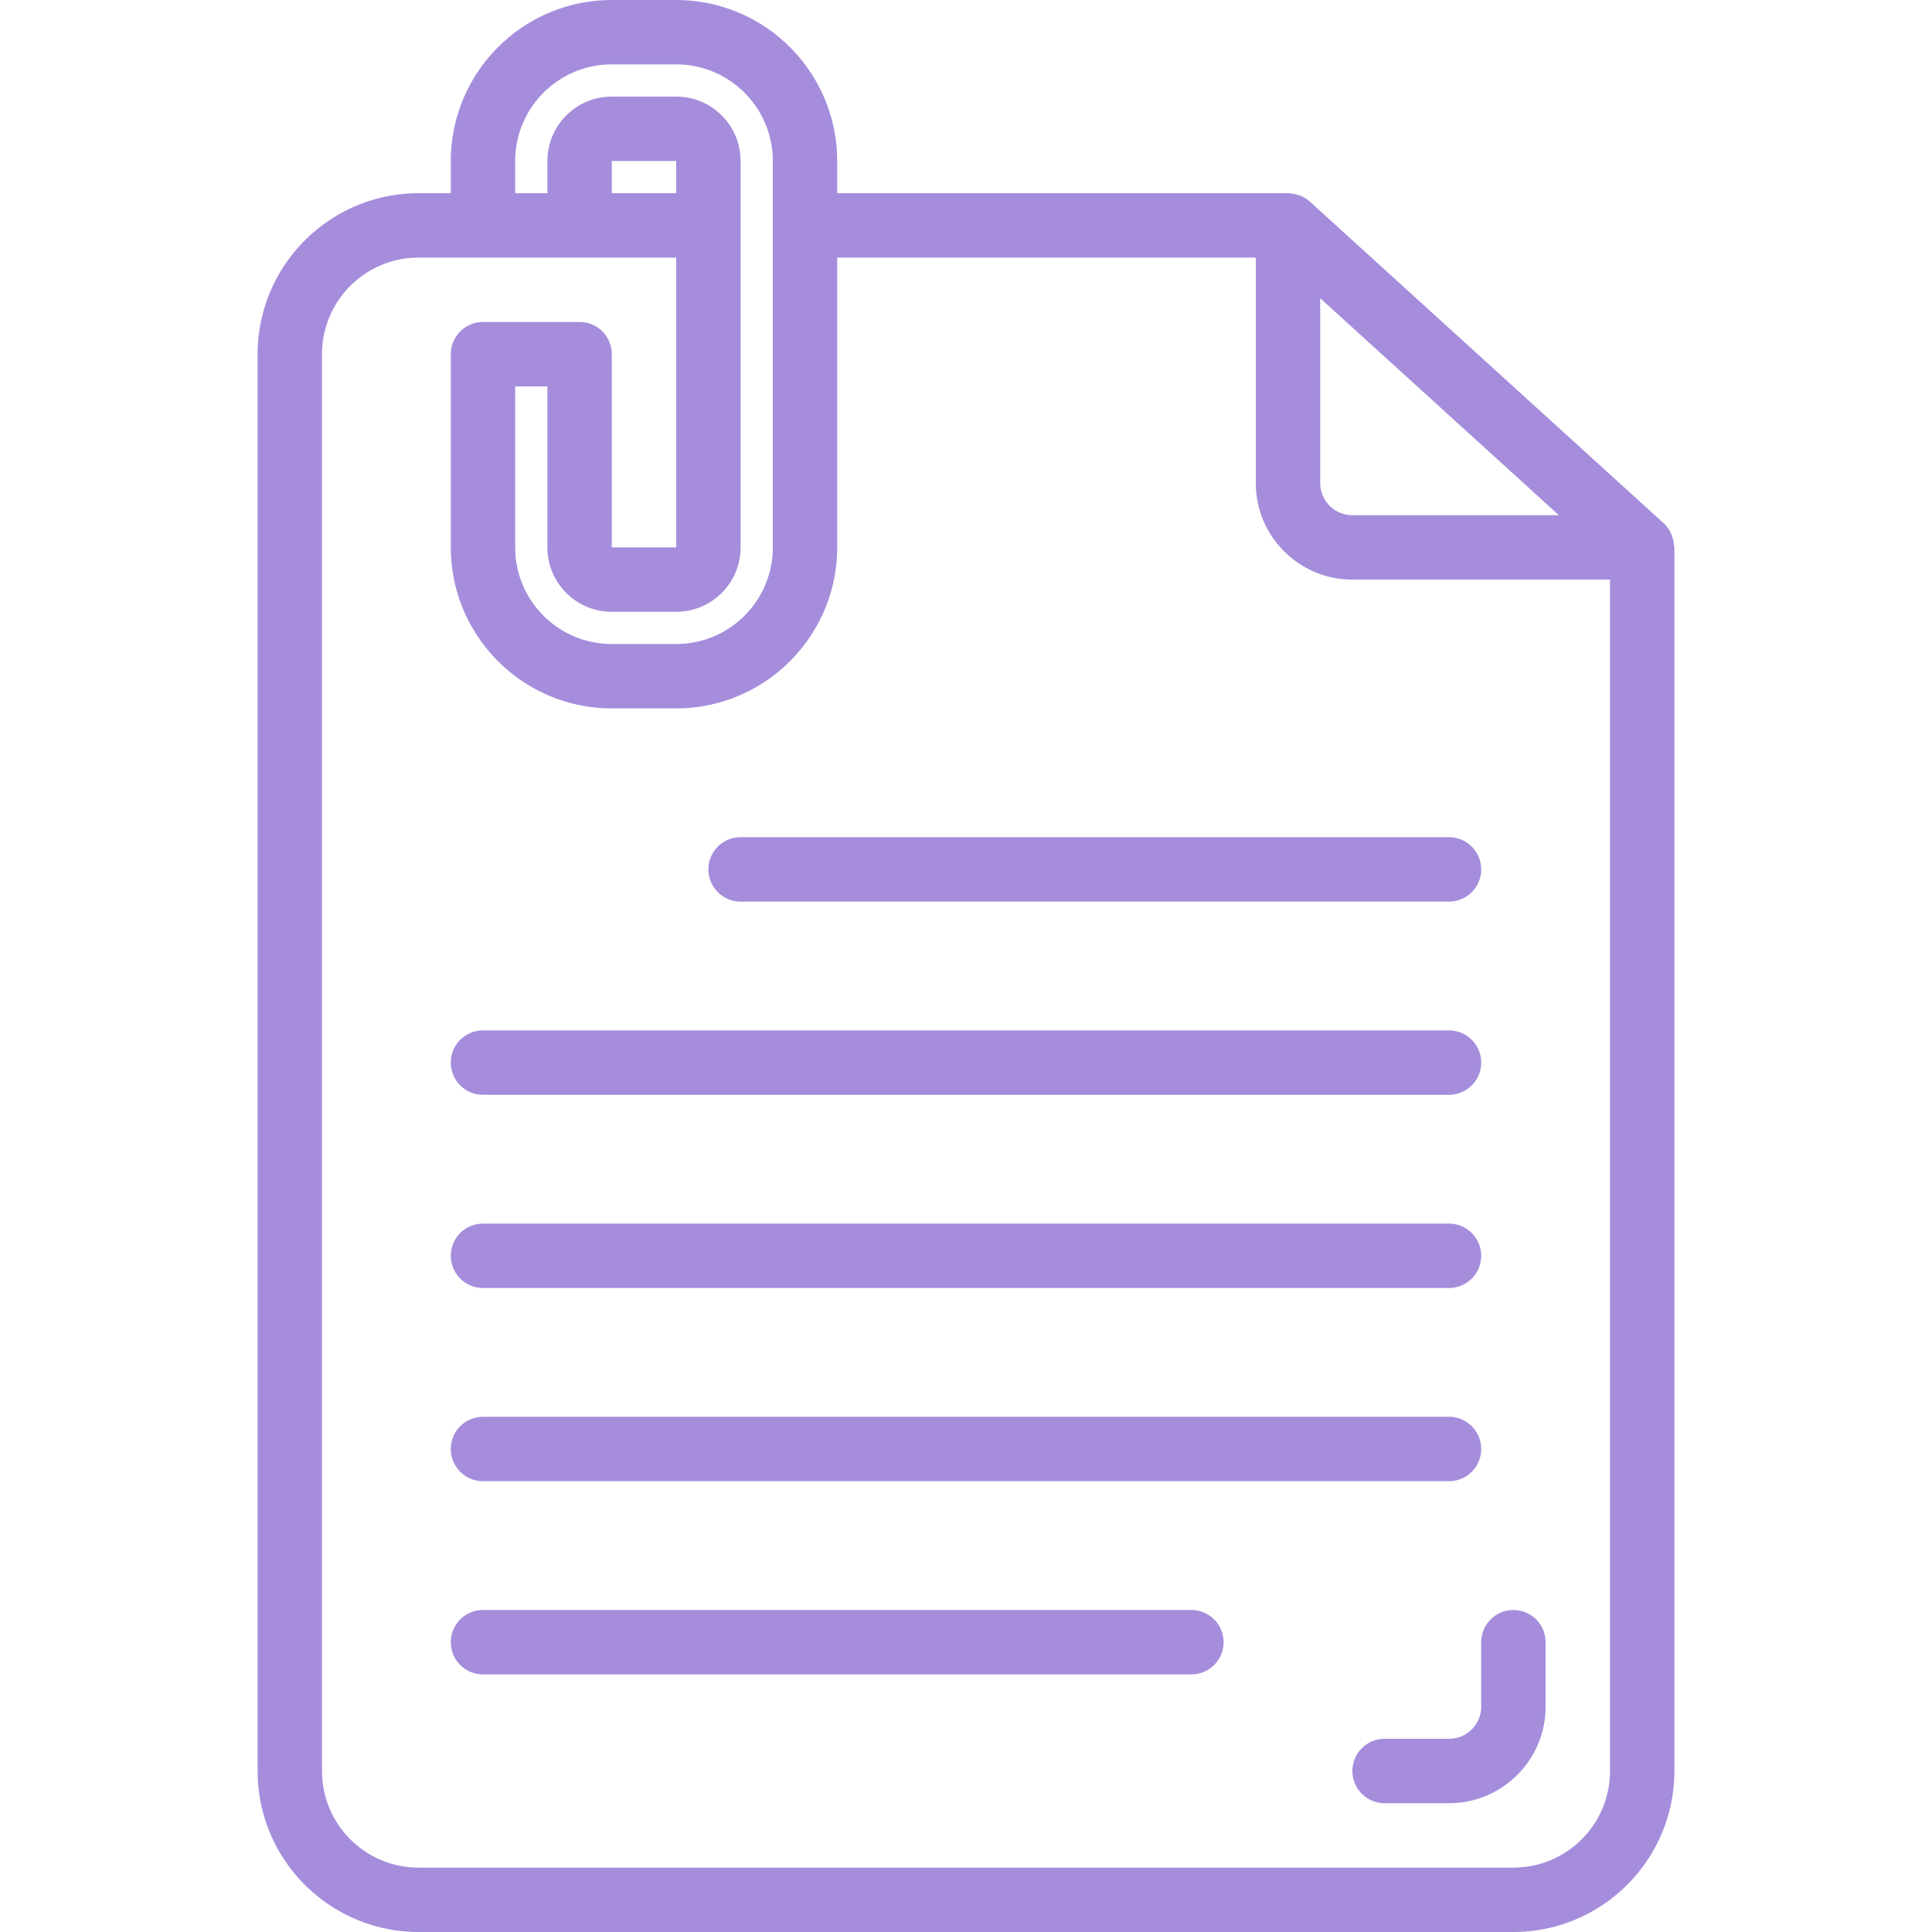
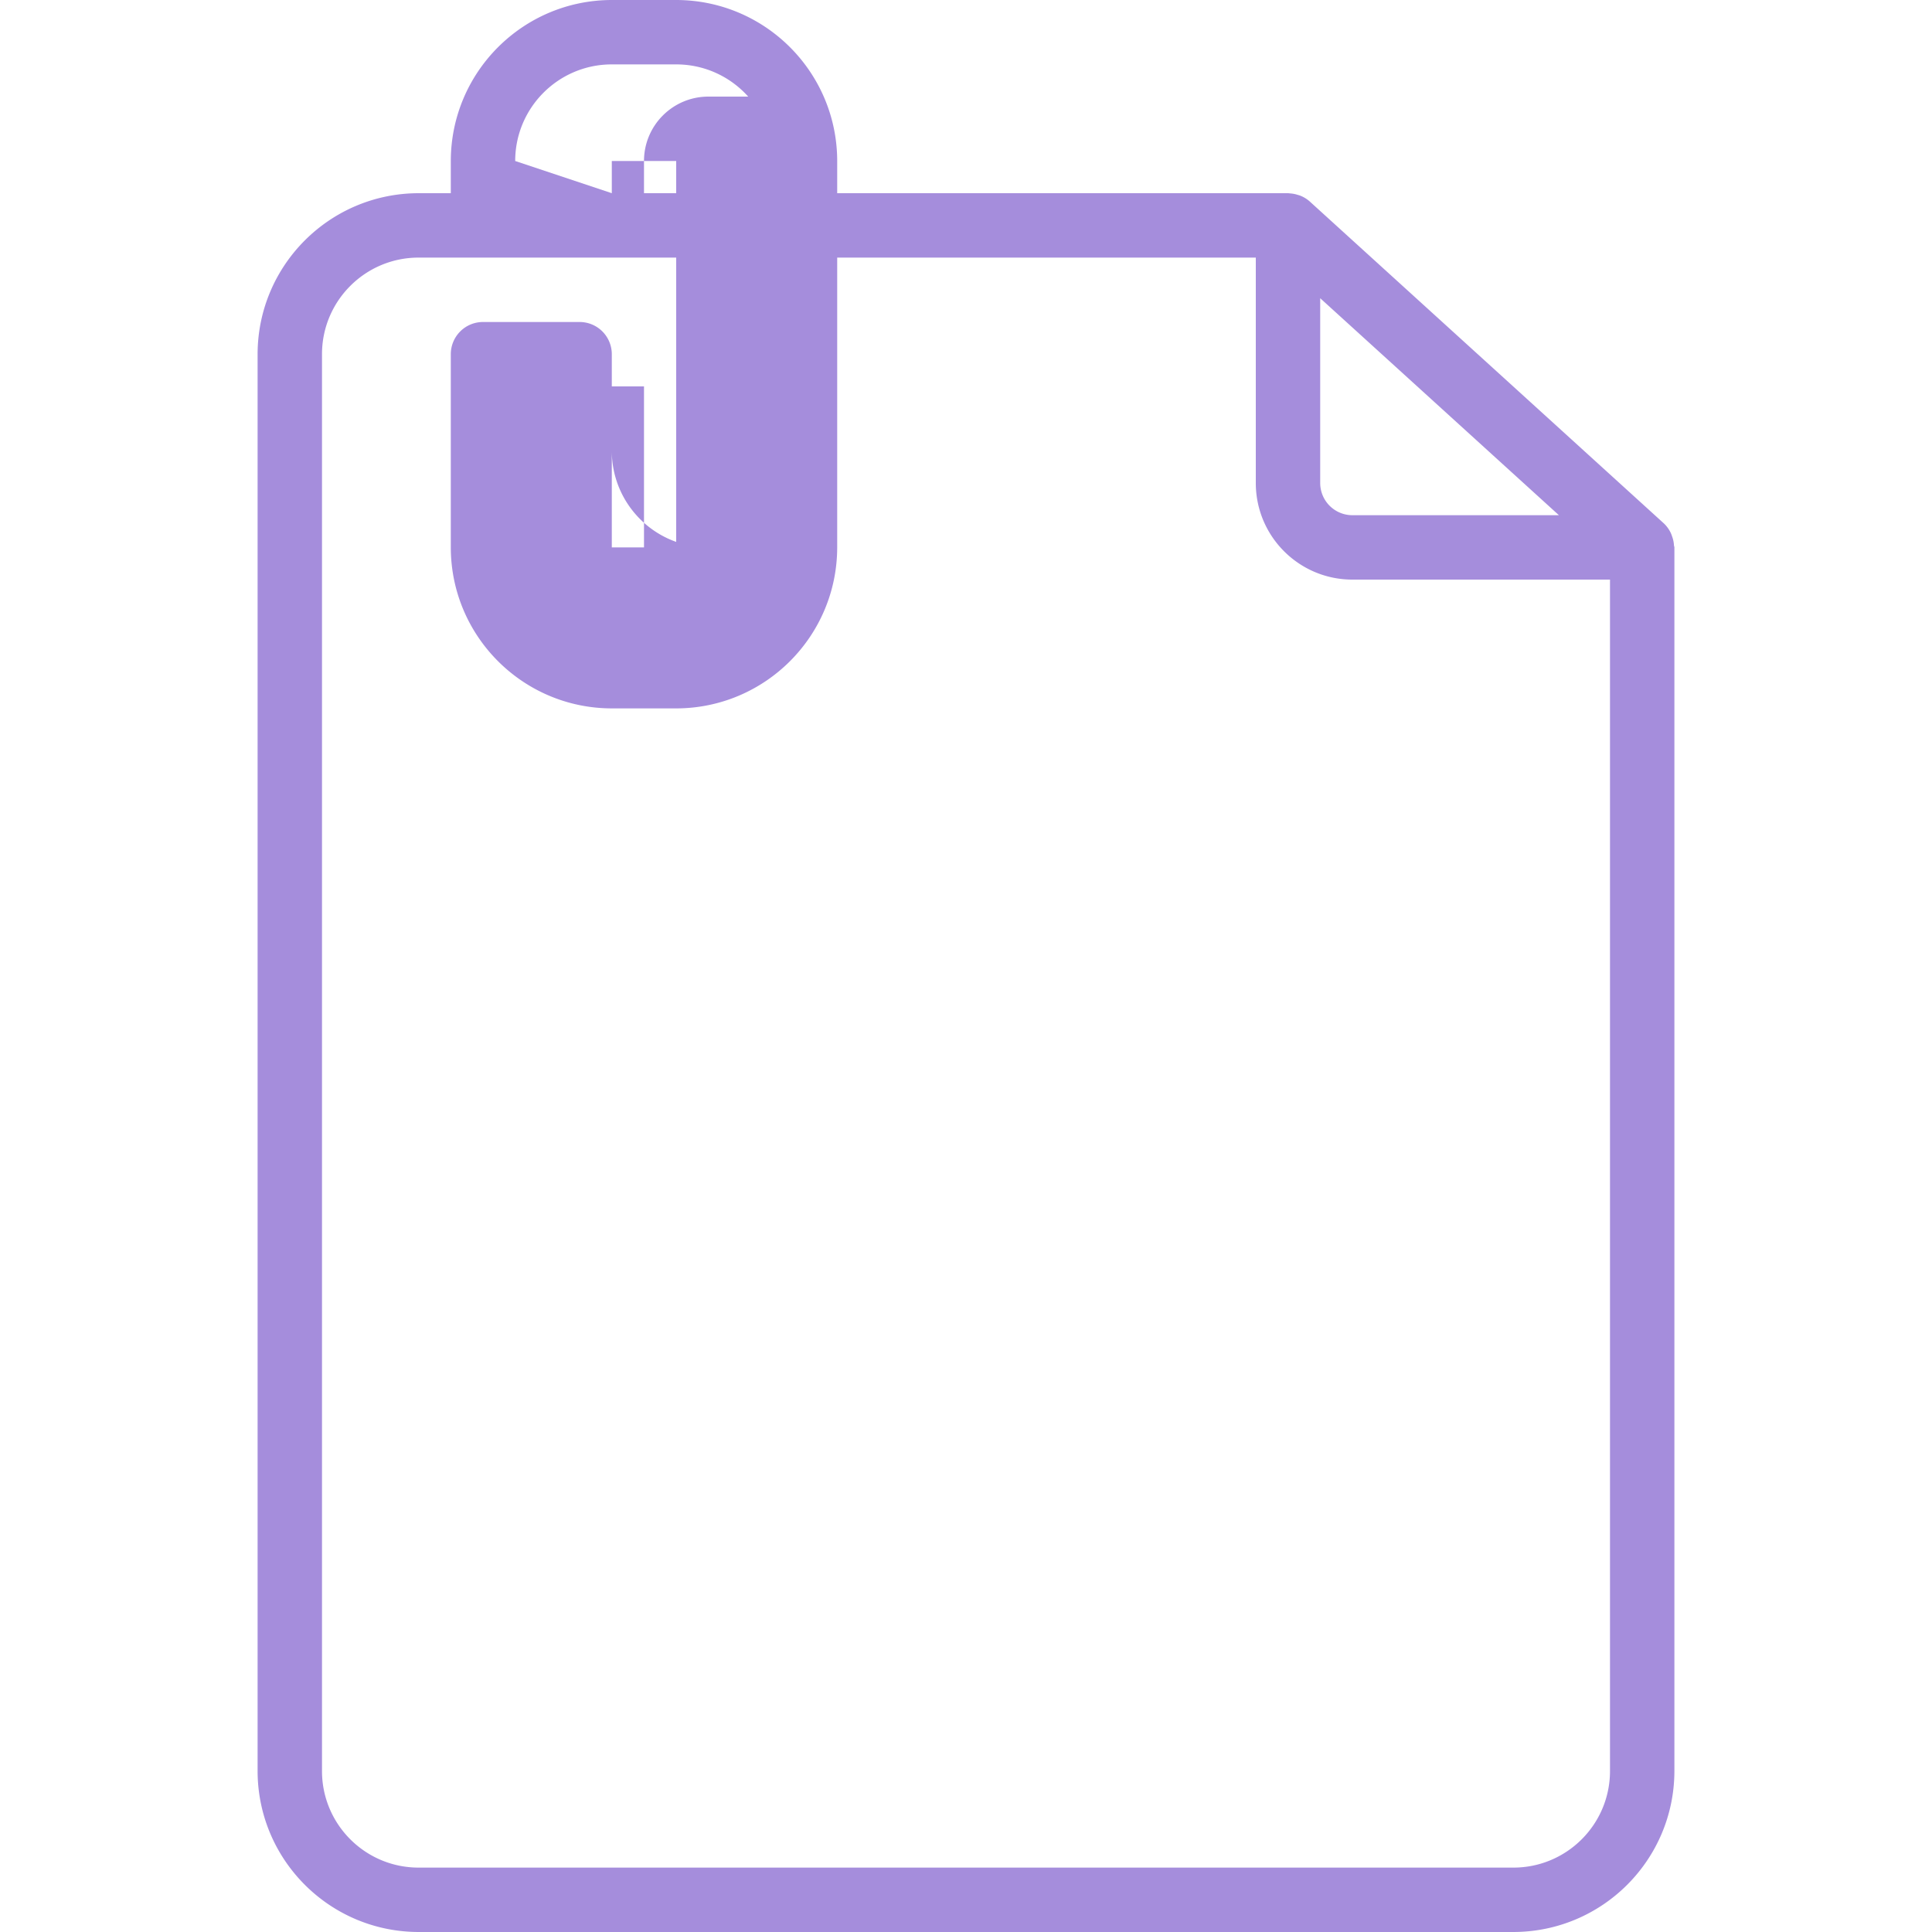
<svg xmlns="http://www.w3.org/2000/svg" height="640" viewBox="-63 0 479 480" width="640" fill="#a58ddc">
-   <path d="M352.395 135.52a7.625 7.625 0 00-.48-2.282 6.303 6.303 0 00-.302-.797 7.926 7.926 0 00-1.73-2.402l-88-80a7.978 7.978 0 00-2.278-1.406c-.242-.106-.488-.153-.738-.235a7.957 7.957 0 00-1.91-.351A4.53 4.53 0 00256.5 48h-112v-8c-.027-22.082-17.918-39.973-40-40h-16c-22.082.027-39.973 17.918-40 40v8h-8C18.418 48.027.527 65.918.5 88v352c.027 22.082 17.918 39.973 40 40h272c22.082-.027 39.973-17.918 40-40V136c0-.168-.09-.313-.105-.48zM264.5 74.09L323.805 128H272.5a8 8 0 01-8-8zM64.5 40c0-13.254 10.746-24 24-24h16c13.254 0 24 10.746 24 24v96c0 13.254-10.746 24-24 24h-16c-13.254 0-24-10.746-24-24V96h8v40c0 8.836 7.164 16 16 16h16c8.836 0 16-7.164 16-16V40c0-8.836-7.164-16-16-16h-16c-8.836 0-16 7.164-16 16v8h-8zm40 8h-16v-8h16zm208 416h-272c-13.254 0-24-10.746-24-24V88c0-13.254 10.746-24 24-24h64v72h-16V88a8 8 0 00-8-8h-24a8 8 0 00-8 8v48c.027 22.082 17.918 39.973 40 40h16c22.082-.027 39.973-17.918 40-40V64h104v56c0 13.254 10.746 24 24 24h64v296c0 13.254-10.746 24-24 24zm0 0" />
-   <path d="M120.5 224h176a8 8 0 000-16h-176a8 8 0 000 16zm-64 48h240a8 8 0 000-16h-240a8 8 0 000 16zm0 48h240a8 8 0 000-16h-240a8 8 0 000 16zm0 48h240a8 8 0 000-16h-240a8 8 0 000 16zm176 32h-176a8 8 0 000 16h176a8 8 0 000-16zm80 0a8 8 0 00-8 8v16a8 8 0 01-8 8h-16a8 8 0 000 16h16c13.254 0 24-10.746 24-24v-16a8 8 0 00-8-8zm0 0" />
+   <path d="M352.395 135.52a7.625 7.625 0 00-.48-2.282 6.303 6.303 0 00-.302-.797 7.926 7.926 0 00-1.73-2.402l-88-80a7.978 7.978 0 00-2.278-1.406c-.242-.106-.488-.153-.738-.235a7.957 7.957 0 00-1.91-.351A4.53 4.53 0 00256.5 48h-112v-8c-.027-22.082-17.918-39.973-40-40h-16c-22.082.027-39.973 17.918-40 40v8h-8C18.418 48.027.527 65.918.5 88v352c.027 22.082 17.918 39.973 40 40h272c22.082-.027 39.973-17.918 40-40V136c0-.168-.09-.313-.105-.48zM264.5 74.09L323.805 128H272.5a8 8 0 01-8-8zM64.5 40c0-13.254 10.746-24 24-24h16c13.254 0 24 10.746 24 24v96h-16c-13.254 0-24-10.746-24-24V96h8v40c0 8.836 7.164 16 16 16h16c8.836 0 16-7.164 16-16V40c0-8.836-7.164-16-16-16h-16c-8.836 0-16 7.164-16 16v8h-8zm40 8h-16v-8h16zm208 416h-272c-13.254 0-24-10.746-24-24V88c0-13.254 10.746-24 24-24h64v72h-16V88a8 8 0 00-8-8h-24a8 8 0 00-8 8v48c.027 22.082 17.918 39.973 40 40h16c22.082-.027 39.973-17.918 40-40V64h104v56c0 13.254 10.746 24 24 24h64v296c0 13.254-10.746 24-24 24zm0 0" />
</svg>